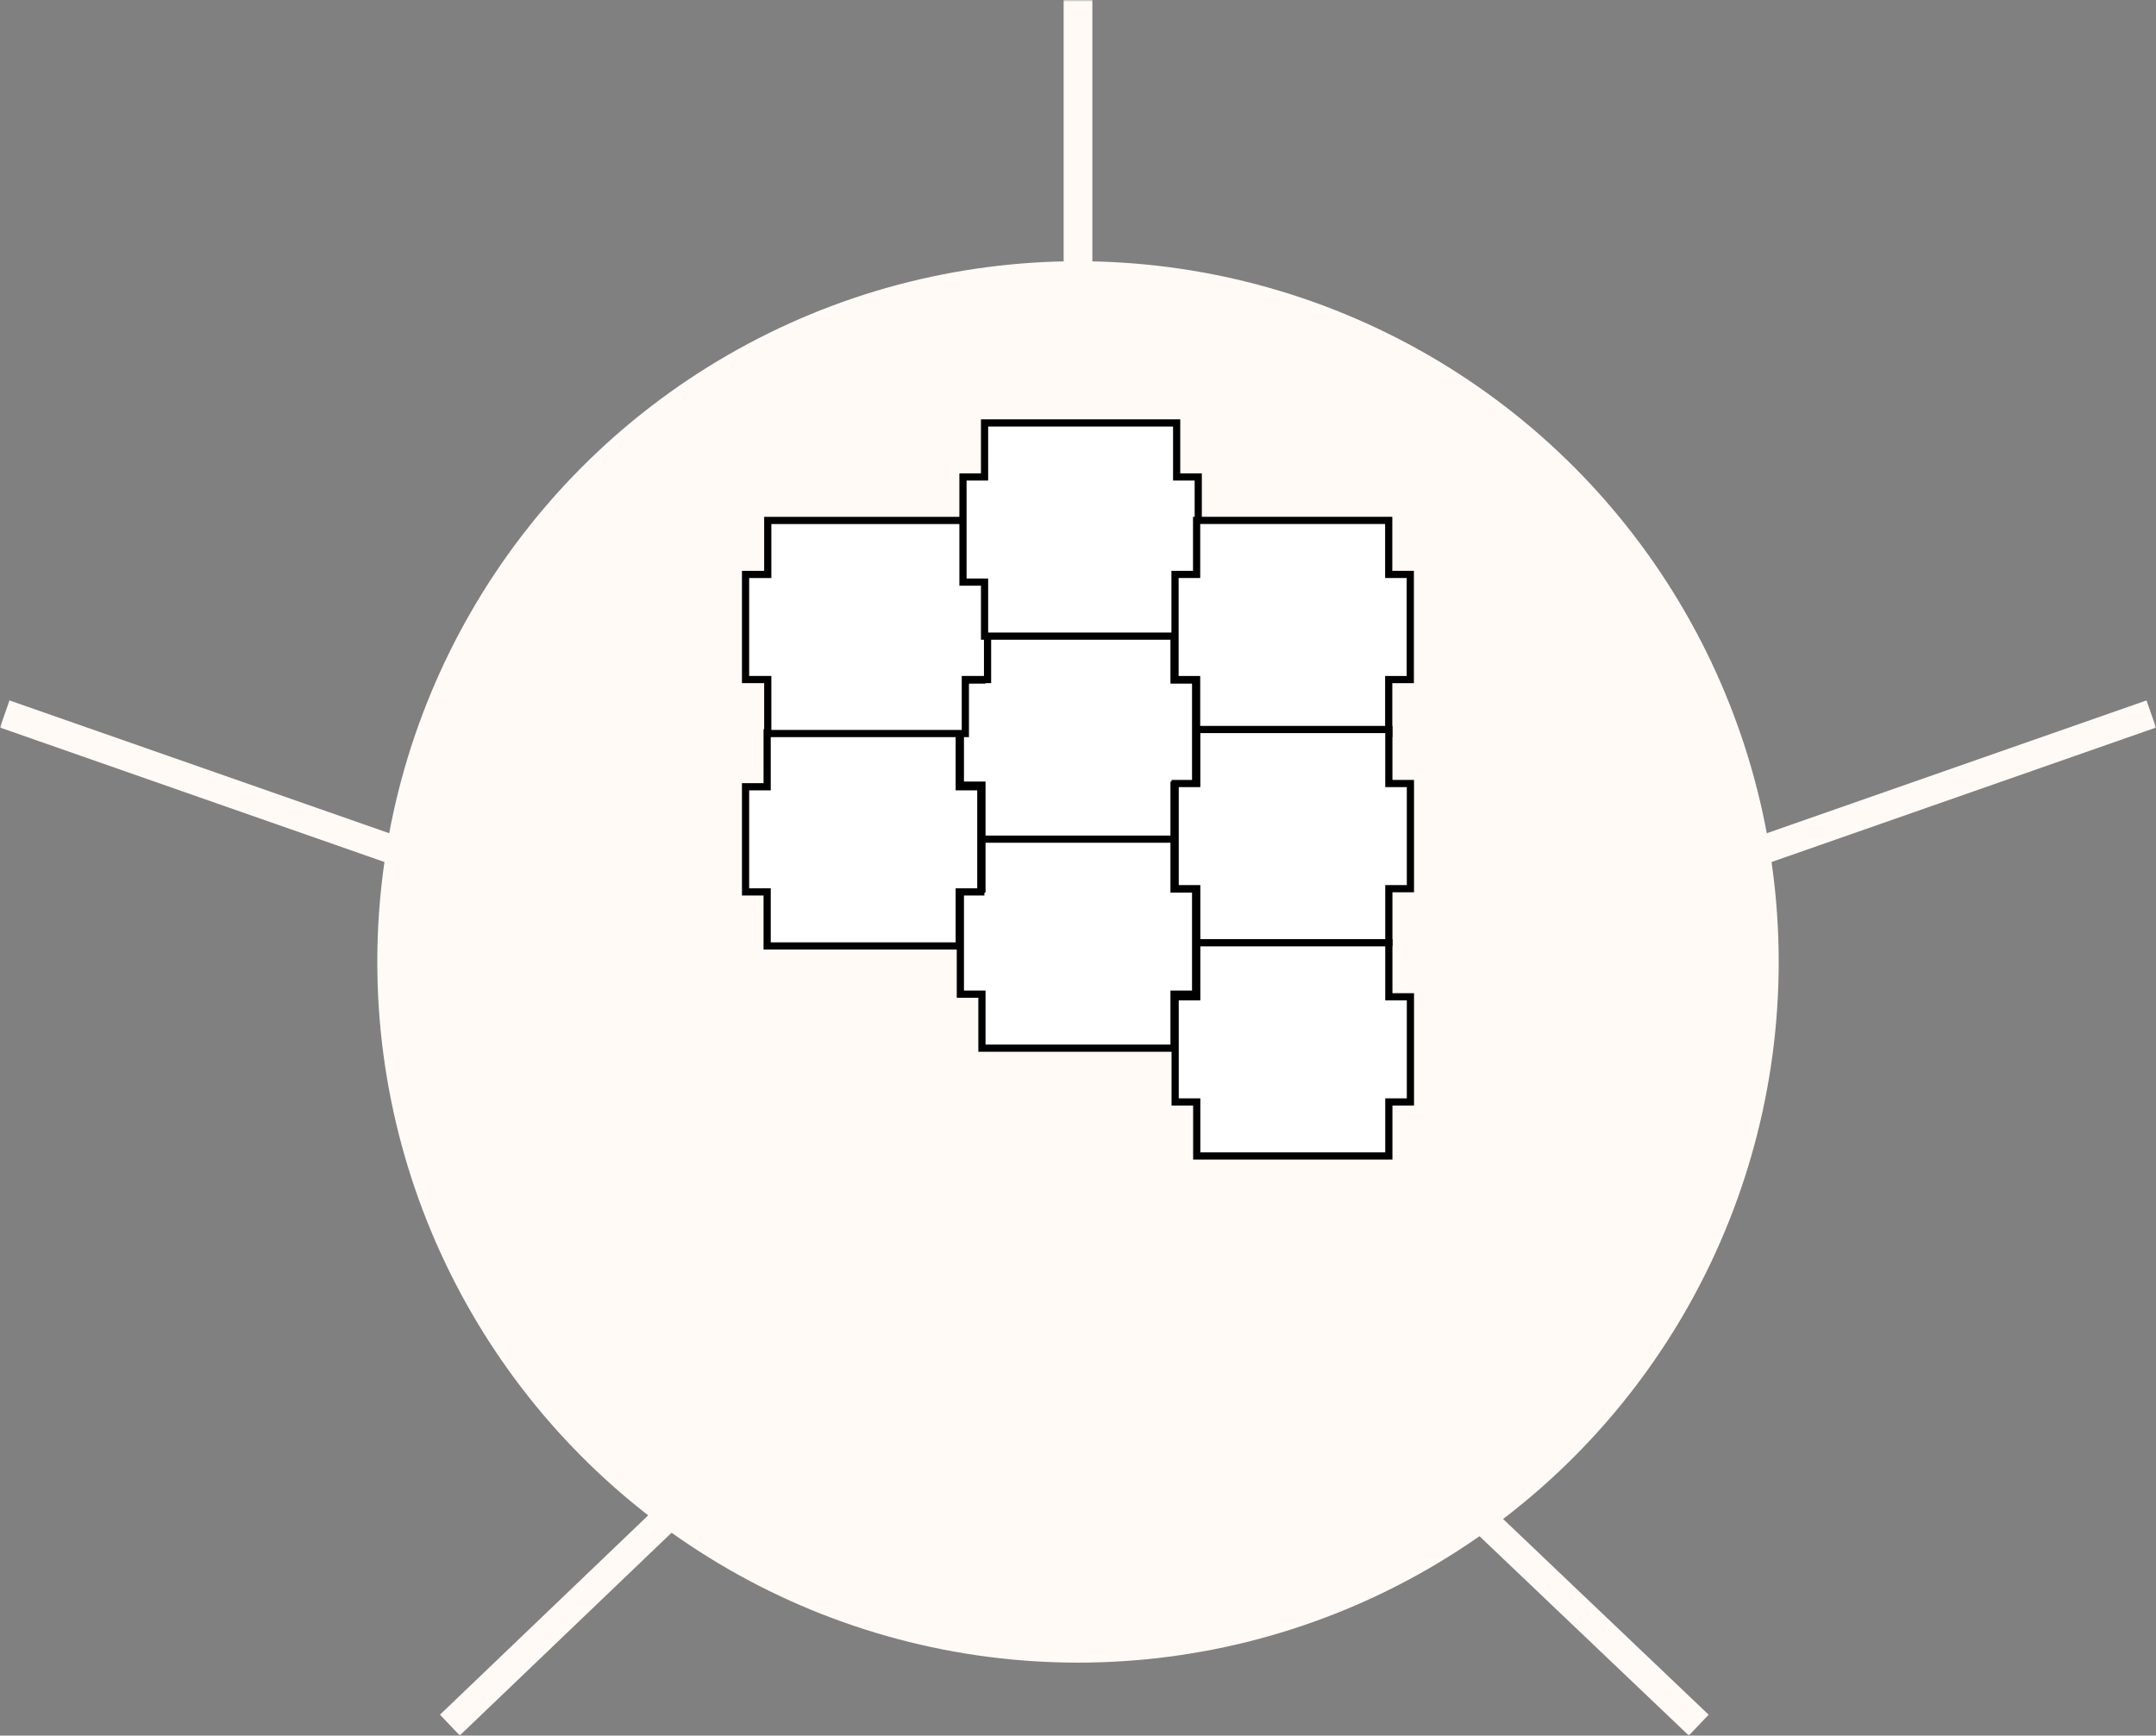
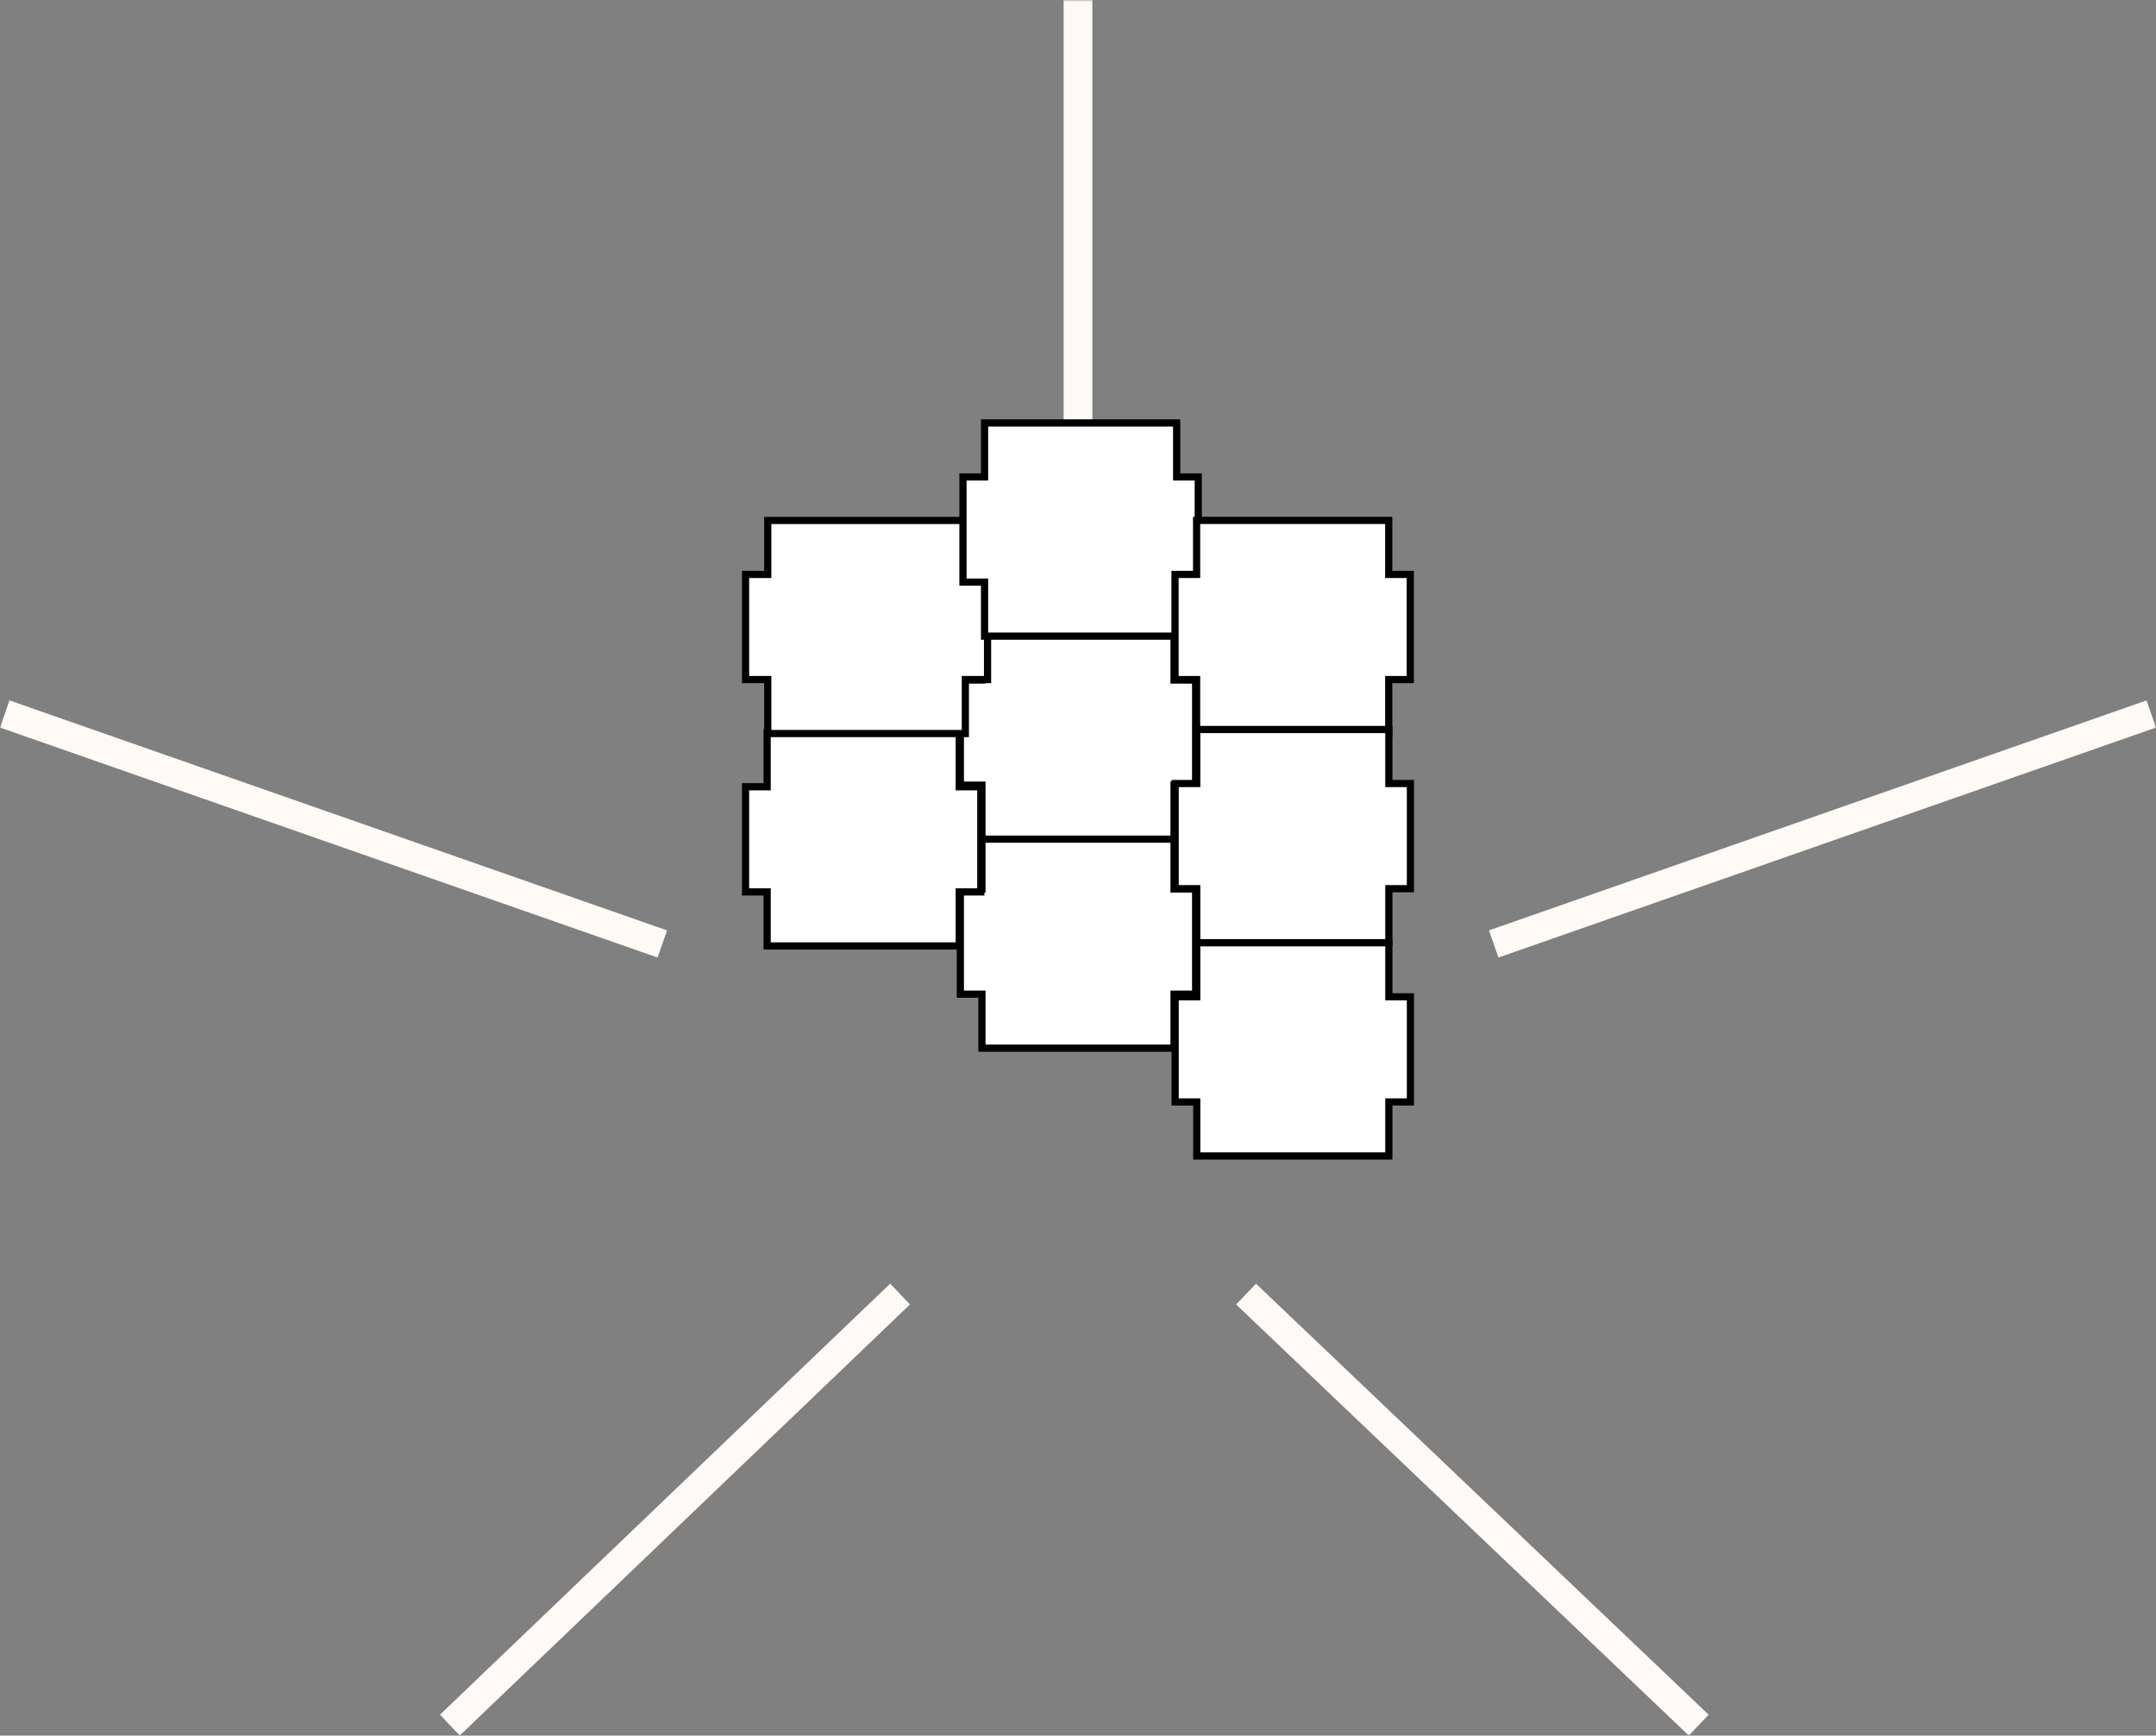
<svg xmlns="http://www.w3.org/2000/svg" width="600" height="483" viewBox="0 0 600 483" fill="none">
  <rect x="0" y="0" width="600" height="483" fill="#808080" stroke="none" />
  <mask id="mask0_610_29225" style="mask-type:alpha" maskUnits="userSpaceOnUse" x="0" y="0" width="600" height="483">
    <rect width="600" height="483" fill="#D9D9D9" />
  </mask>
  <g mask="url(#mask0_610_29225)">
    <rect width="8" height="134" transform="matrix(1 0 0 -1 296 134)" fill="#FFFAF5" />
    <path fill-rule="evenodd" clip-rule="evenodd" d="M183 266.476L0 202.476L2.641 194.925L185.641 258.925L183 266.476Z" fill="#FFFAF5" />
    <path fill-rule="evenodd" clip-rule="evenodd" d="M417 266.476L600 202.476L597.359 194.925L414.359 258.925L417 266.476Z" fill="#FFFAF5" />
    <path fill-rule="evenodd" clip-rule="evenodd" d="M349.531 357.242L475.505 477.195L469.988 482.988L344.015 363.036L349.531 357.242Z" fill="#FFFAF5" />
    <path fill-rule="evenodd" clip-rule="evenodd" d="M247.733 357.236L122.444 477.188L127.948 482.981L253.237 363.029L247.733 357.236Z" fill="#FFFAF5" />
-     <circle cx="300" cy="267.7" r="195" fill="#FFFAF5" />
    <path fill-rule="evenodd" clip-rule="evenodd" d="M267.261 276.668V247.403H273.268V232.37H326.728V247.403H332.735V276.668H326.728V291.701H273.268V276.668H267.261Z" fill="white" />
    <path fill-rule="evenodd" clip-rule="evenodd" d="M267.261 276.668V247.403H273.268V232.37H326.728V247.403H332.735V276.668H326.728V291.701H273.268V276.668H267.261Z" stroke="black" stroke-width="2" stroke-miterlimit="800" />
    <path fill-rule="evenodd" clip-rule="evenodd" d="M207.485 248.216V218.952H213.492V203.918H266.952V218.952H272.959V248.216H266.952V263.25H213.492V248.216H207.485Z" fill="white" />
    <path fill-rule="evenodd" clip-rule="evenodd" d="M207.485 248.216V218.952H213.492V203.918H266.952V218.952H272.959V248.216H266.952V263.25H213.492V248.216H207.485Z" stroke="black" stroke-width="2" stroke-miterlimit="800" />
    <path fill-rule="evenodd" clip-rule="evenodd" d="M267.261 218.501V189.236H273.268V174.203H326.728V189.236H332.735V218.501H326.728V233.534H273.268V218.501H267.261Z" fill="white" />
    <path fill-rule="evenodd" clip-rule="evenodd" d="M267.261 218.501V189.236H273.268V174.203H326.728V189.236H332.735V218.501H326.728V233.534H273.268V218.501H267.261Z" stroke="black" stroke-width="2" stroke-miterlimit="800" />
    <path fill-rule="evenodd" clip-rule="evenodd" d="M207.485 189.114V159.864H213.663V144.838H268.65V159.864H274.828V189.114H268.65V204.14H213.663V189.114H207.485Z" fill="white" />
    <path fill-rule="evenodd" clip-rule="evenodd" d="M207.485 189.114V159.864H213.663V144.838H268.65V159.864H274.828V189.114H268.65V204.14H213.663V189.114H207.485Z" stroke="black" stroke-width="2" stroke-miterlimit="800" />
    <path fill-rule="evenodd" clip-rule="evenodd" d="M267.989 161.998V132.733H273.996V117.7H327.456V132.733H333.463V161.998H327.456V177.031H273.996V161.998H267.989Z" fill="white" />
    <path fill-rule="evenodd" clip-rule="evenodd" d="M267.989 161.998V132.733H273.996V117.7H327.456V132.733H333.463V161.998H327.456V177.031H273.996V161.998H267.989Z" stroke="black" stroke-width="2" stroke-miterlimit="800" />
    <path fill-rule="evenodd" clip-rule="evenodd" d="M327.002 189.123V159.858H333.009V144.825H386.47V159.858H392.476V189.123H386.47V204.156H333.009V189.123H327.002Z" fill="white" />
    <path fill-rule="evenodd" clip-rule="evenodd" d="M327.002 189.123V159.858H333.009V144.825H386.47V159.858H392.476V189.123H386.47V204.156H333.009V189.123H327.002Z" stroke="black" stroke-width="2" stroke-miterlimit="800" />
    <path fill-rule="evenodd" clip-rule="evenodd" d="M327.037 247.315V218.05H333.043V203.017H386.504V218.05H392.511V247.315H386.504V262.348H333.043V247.315H327.037Z" fill="white" />
    <path fill-rule="evenodd" clip-rule="evenodd" d="M327.037 247.315V218.05H333.043V203.017H386.504V218.05H392.511V247.315H386.504V262.348H333.043V247.315H327.037Z" stroke="black" stroke-width="2" stroke-miterlimit="800" />
    <path fill-rule="evenodd" clip-rule="evenodd" d="M327.037 306.667V277.402H333.043V262.369H386.504V277.402H392.511V306.667H386.504V321.7H333.043V306.667H327.037Z" fill="white" />
    <path fill-rule="evenodd" clip-rule="evenodd" d="M327.037 306.667V277.402H333.043V262.369H386.504V277.402H392.511V306.667H386.504V321.7H333.043V306.667H327.037Z" stroke="black" stroke-width="2" stroke-miterlimit="800" />
  </g>
</svg>